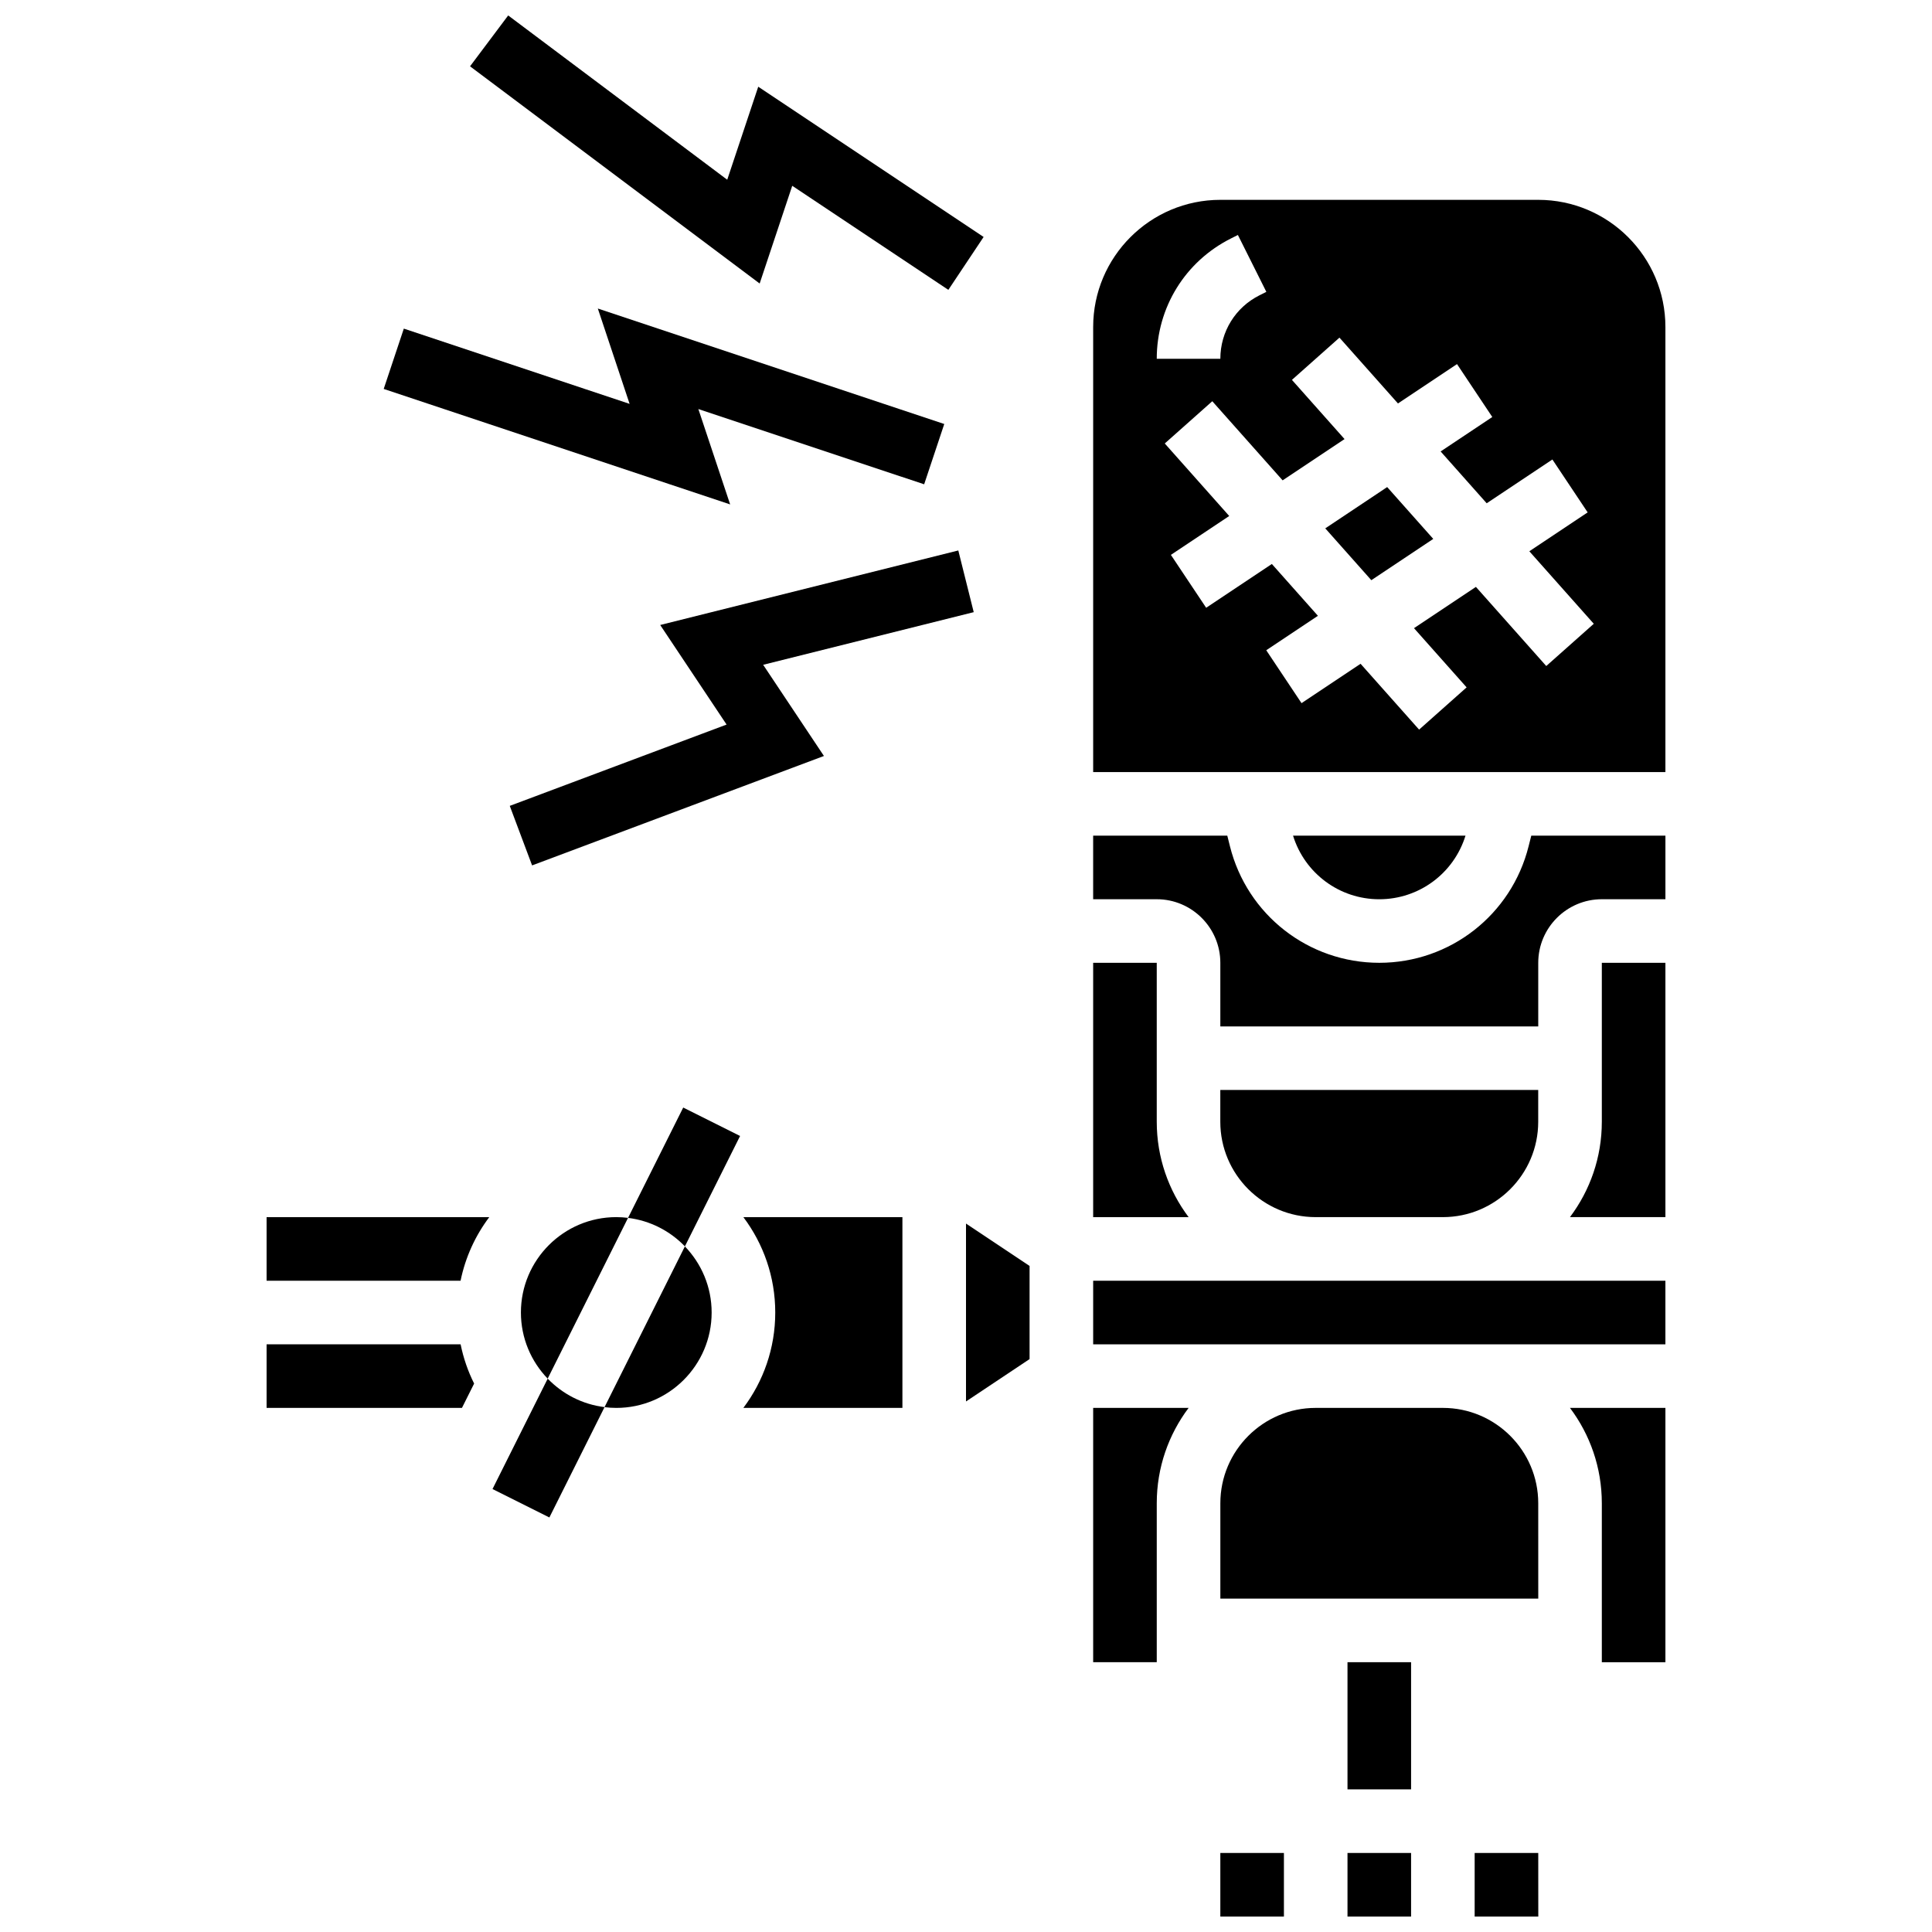
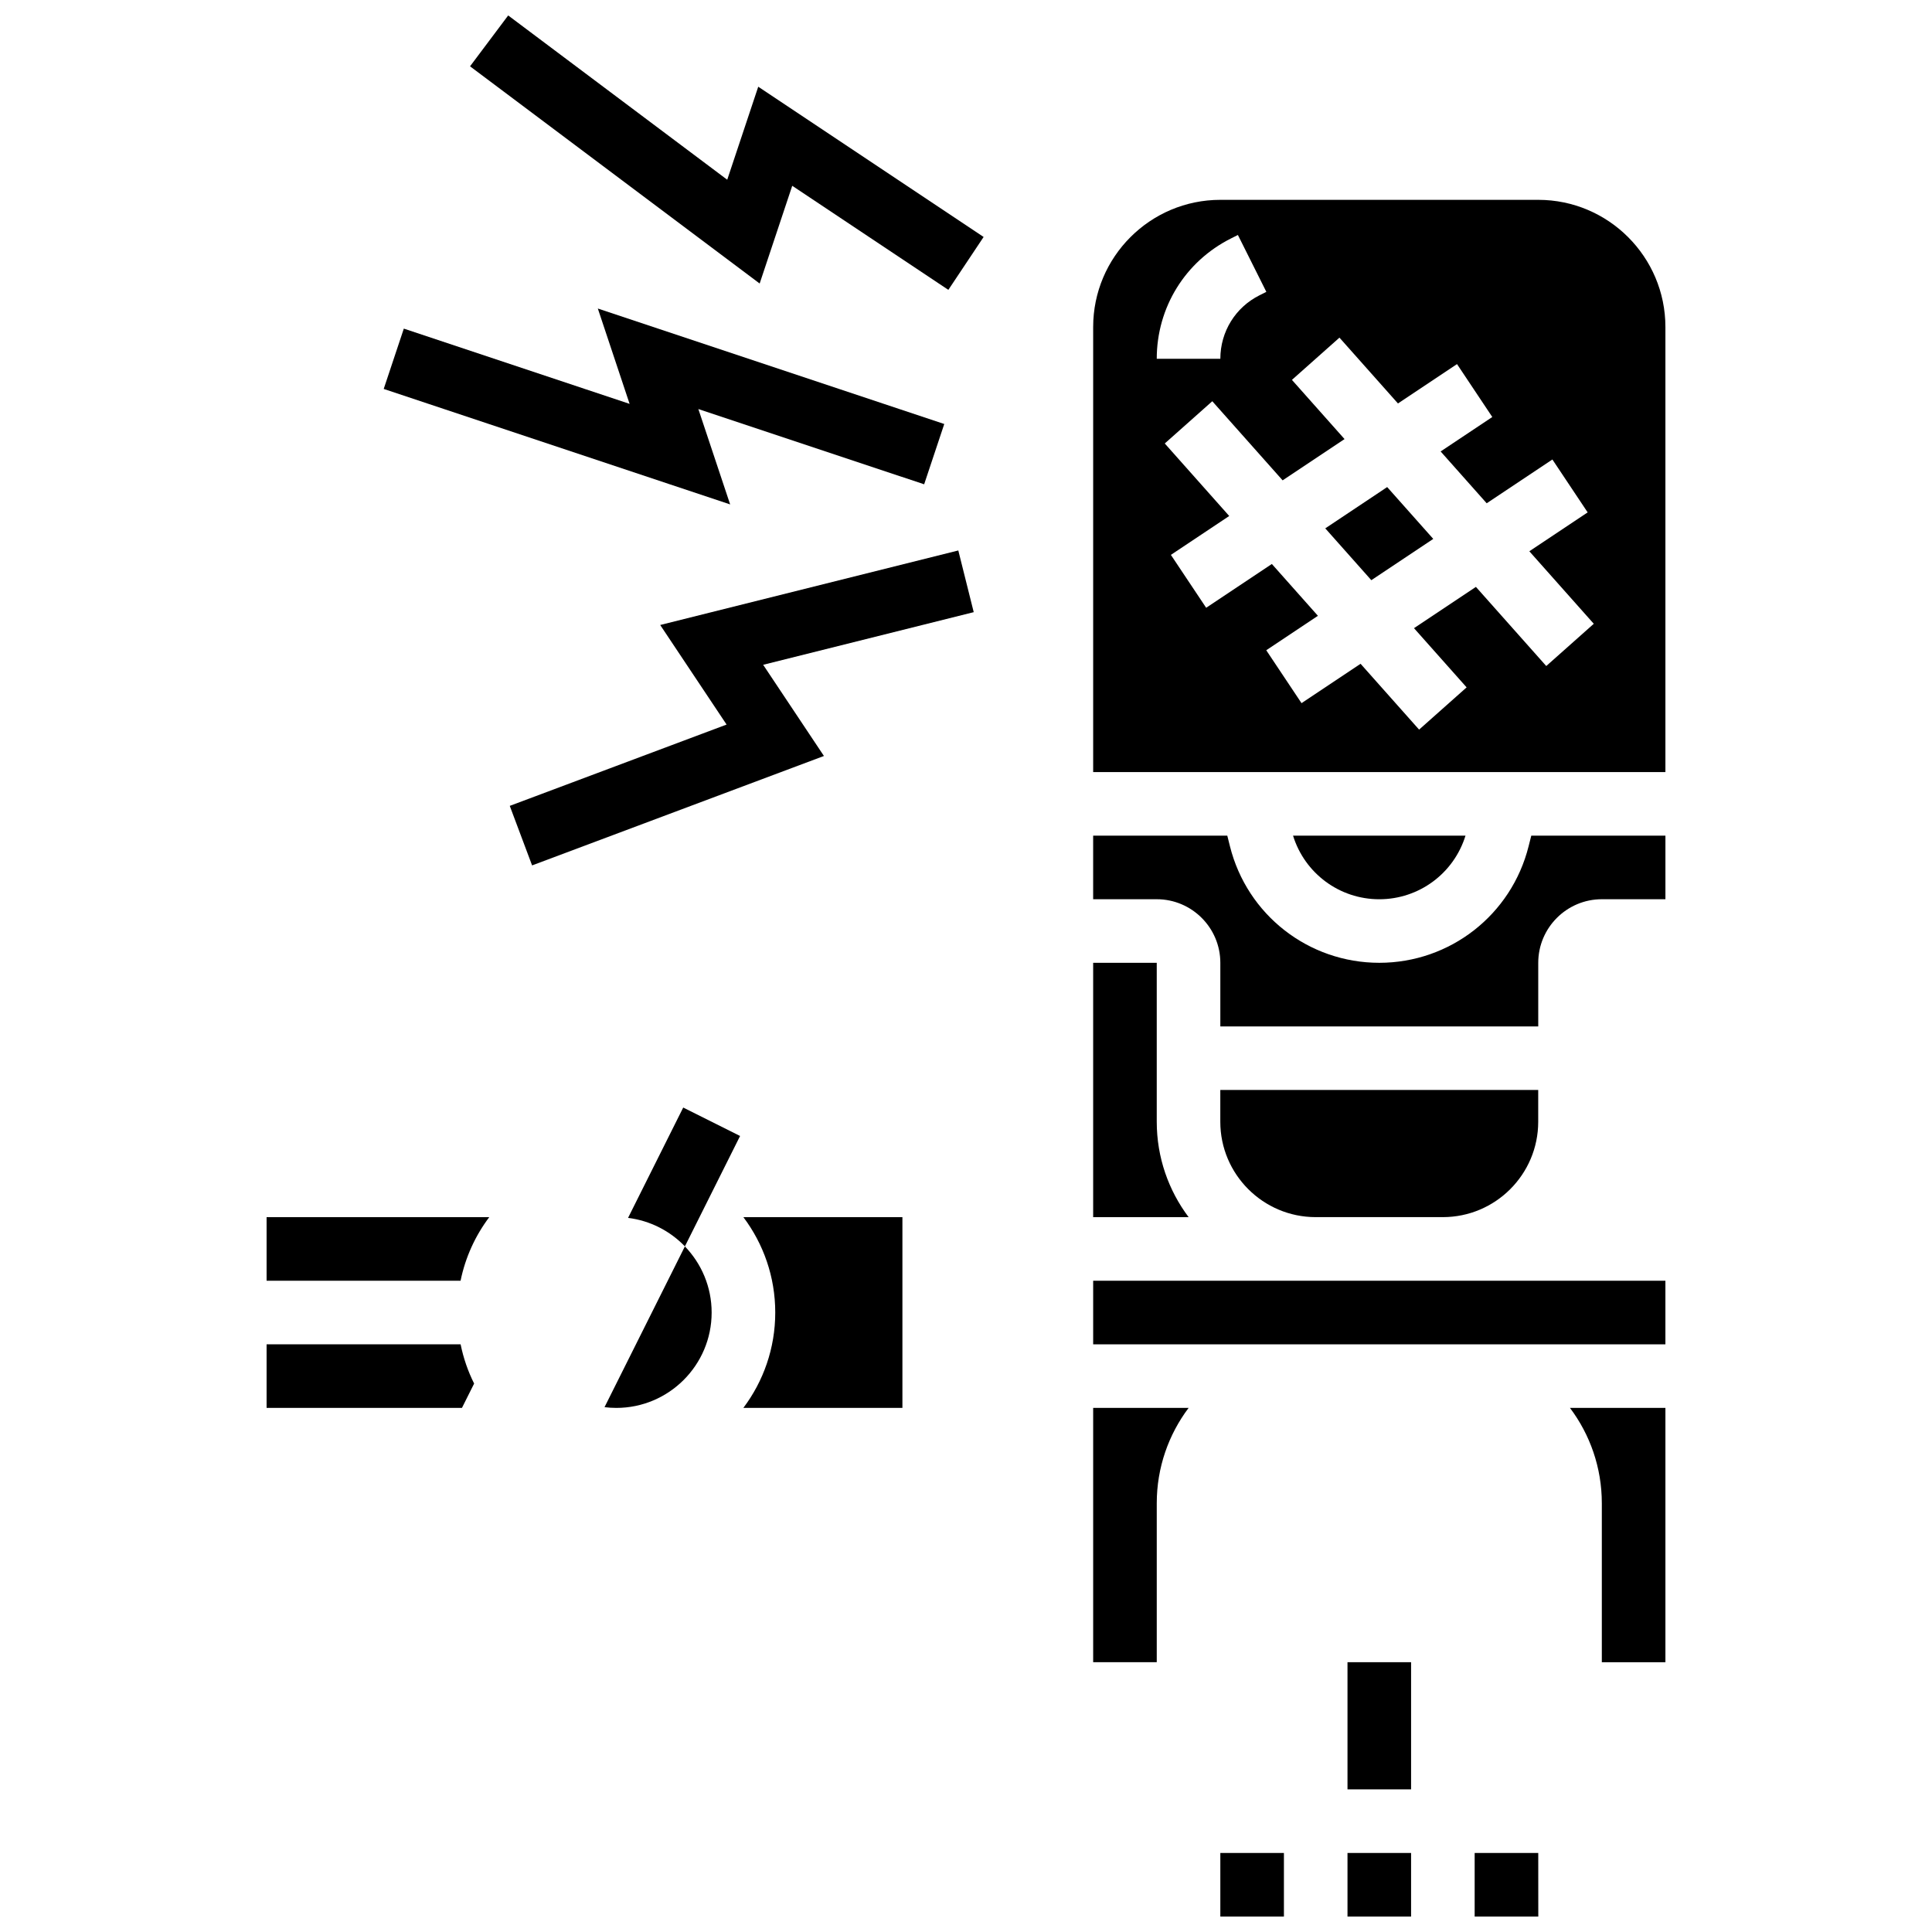
<svg xmlns="http://www.w3.org/2000/svg" width="800px" height="800px" version="1.1" viewBox="144 144 512 512">
  <defs>
    <clipPath id="d">
      <path d="m467 635h18v16.902h-18z" />
    </clipPath>
    <clipPath id="c">
      <path d="m501 635h17v16.902h-17z" />
    </clipPath>
    <clipPath id="b">
      <path d="m534 635h18v16.902h-18z" />
    </clipPath>
    <clipPath id="a">
      <path d="m268 148.09h137v72.906h-137z" />
    </clipPath>
  </defs>
  <path d="m214.65 500.25v16.852h51.777l3.223-6.445c-1.652-3.289-2.848-6.785-3.586-10.406z" />
  <path d="m214.65 483.41h51.406c1.27-6.223 3.914-11.949 7.602-16.852h-59.008z" />
-   <path d="m274.52 538.61 15.07 7.535 14.621-29.242c-5.887-0.727-11.145-3.484-15.066-7.547z" />
  <path d="m325.06 437.51-14.621 29.242c5.887 0.727 11.145 3.484 15.066 7.547l14.625-29.254z" />
  <path d="m450.55 441.28v-42.125h-16.852v67.398h25.297c-5.297-7.043-8.445-15.797-8.445-25.273z" />
  <path d="m433.7 584.5h16.852v-42.125c0-9.477 3.148-18.23 8.449-25.273h-25.301z" />
  <g clip-path="url(#d)">
    <path d="m467.4 635.05h16.852v16.852h-16.852z" />
  </g>
-   <path d="m551.65 542.38c0-13.938-11.34-25.273-25.273-25.273h-33.699c-13.938 0-25.273 11.34-25.273 25.273v25.273h84.25z" />
  <path d="m349.45 491.83c0 9.477-3.148 18.23-8.449 25.273l42.148 0.004v-50.551h-42.148c5.301 7.047 8.449 15.801 8.449 25.273z" />
  <path d="m307.32 517.11c13.938 0 25.273-11.34 25.273-25.273 0-6.801-2.707-12.98-7.09-17.527l-21.301 42.605c1.023 0.121 2.062 0.195 3.117 0.195z" />
-   <path d="m400 515.4 16.848-11.23v-24.684l-16.848-11.23z" />
  <g clip-path="url(#c)">
    <path d="m501.1 635.05h16.852v16.852h-16.852z" />
  </g>
-   <path d="m307.32 466.55c-13.938 0-25.273 11.34-25.273 25.273 0 6.801 2.707 12.98 7.09 17.527l21.301-42.605c-1.02-0.121-2.062-0.195-3.117-0.195z" />
  <path d="m433.7 483.41h151.65v16.852h-151.65z" />
  <path d="m532.37 365.46h-45.699c3.094 9.98 12.293 16.852 22.852 16.852 10.555-0.004 19.758-6.871 22.848-16.852z" />
  <path d="m501.1 584.5h16.852v33.699h-16.852z" />
  <path d="m495.21 284.02 12.207 13.734 16.41-10.941-12.211-13.734z" />
  <path d="m551.65 196.96h-84.25c-18.582 0-33.699 15.117-33.699 33.699v117.95h151.65v-117.95c0-18.582-15.117-33.699-33.699-33.699zm-81.371 10.203 1.777-0.891 7.539 15.07-1.777 0.891c-6.426 3.211-10.414 9.668-10.414 16.852h-16.852c-0.004-13.605 7.555-25.836 19.727-31.922zm83.496 113.34-18.641-20.969-16.41 10.938 13.945 15.688-12.594 11.195-15.508-17.445-15.648 10.434-9.348-14.02 13.691-9.129-12.207-13.734-17.41 11.605-9.348-14.02 15.457-10.305-17.078-19.215 12.594-11.195 18.641 20.969 16.41-10.938-13.945-15.688 12.594-11.195 15.508 17.445 15.648-10.434 9.348 14.02-13.691 9.129 12.207 13.734 17.41-11.605 9.348 14.02-15.457 10.305 17.078 19.215z" />
  <path d="m549.1 368.25c-4.551 18.195-20.824 30.902-39.578 30.902-18.754 0-35.031-12.707-39.578-30.902l-0.699-2.797h-35.547v16.852h16.852c9.289 0 16.852 7.559 16.852 16.852v16.852h84.25v-16.852c0-9.289 7.559-16.852 16.852-16.852h16.852v-16.852h-35.547z" />
  <g clip-path="url(#b)">
    <path d="m534.8 635.05v16.852h16.852 0.012l-0.012-16.852z" />
  </g>
  <path d="m568.5 542.38v42.125h16.852v-67.398h-25.297c5.301 7.043 8.445 15.797 8.445 25.273z" />
  <path d="m526.37 466.55c13.938 0 25.273-11.34 25.273-25.273v-8.426h-84.25v8.426c0 13.938 11.34 25.273 25.273 25.273z" />
-   <path d="m568.5 441.28c0 9.477-3.148 18.23-8.449 25.273h25.301v-67.398h-16.852z" />
  <g clip-path="url(#a)">
    <path d="m353.95 193.24 41.371 27.578 9.348-14.02-59.727-39.816-8.219 24.648-58.047-43.535-10.109 13.48 76.75 57.562z" />
  </g>
  <path d="m329.07 252.4 59.84 19.945 5.328-15.98-91.809-30.605 8.422 25.273-59.836-19.945-5.328 15.984 91.809 30.605z" />
  <path d="m397.96 289.88-79 19.75 17.594 26.387-57.461 21.547 5.918 15.777 77.34-29-16.105-24.164 55.801-13.949z" />
</svg>